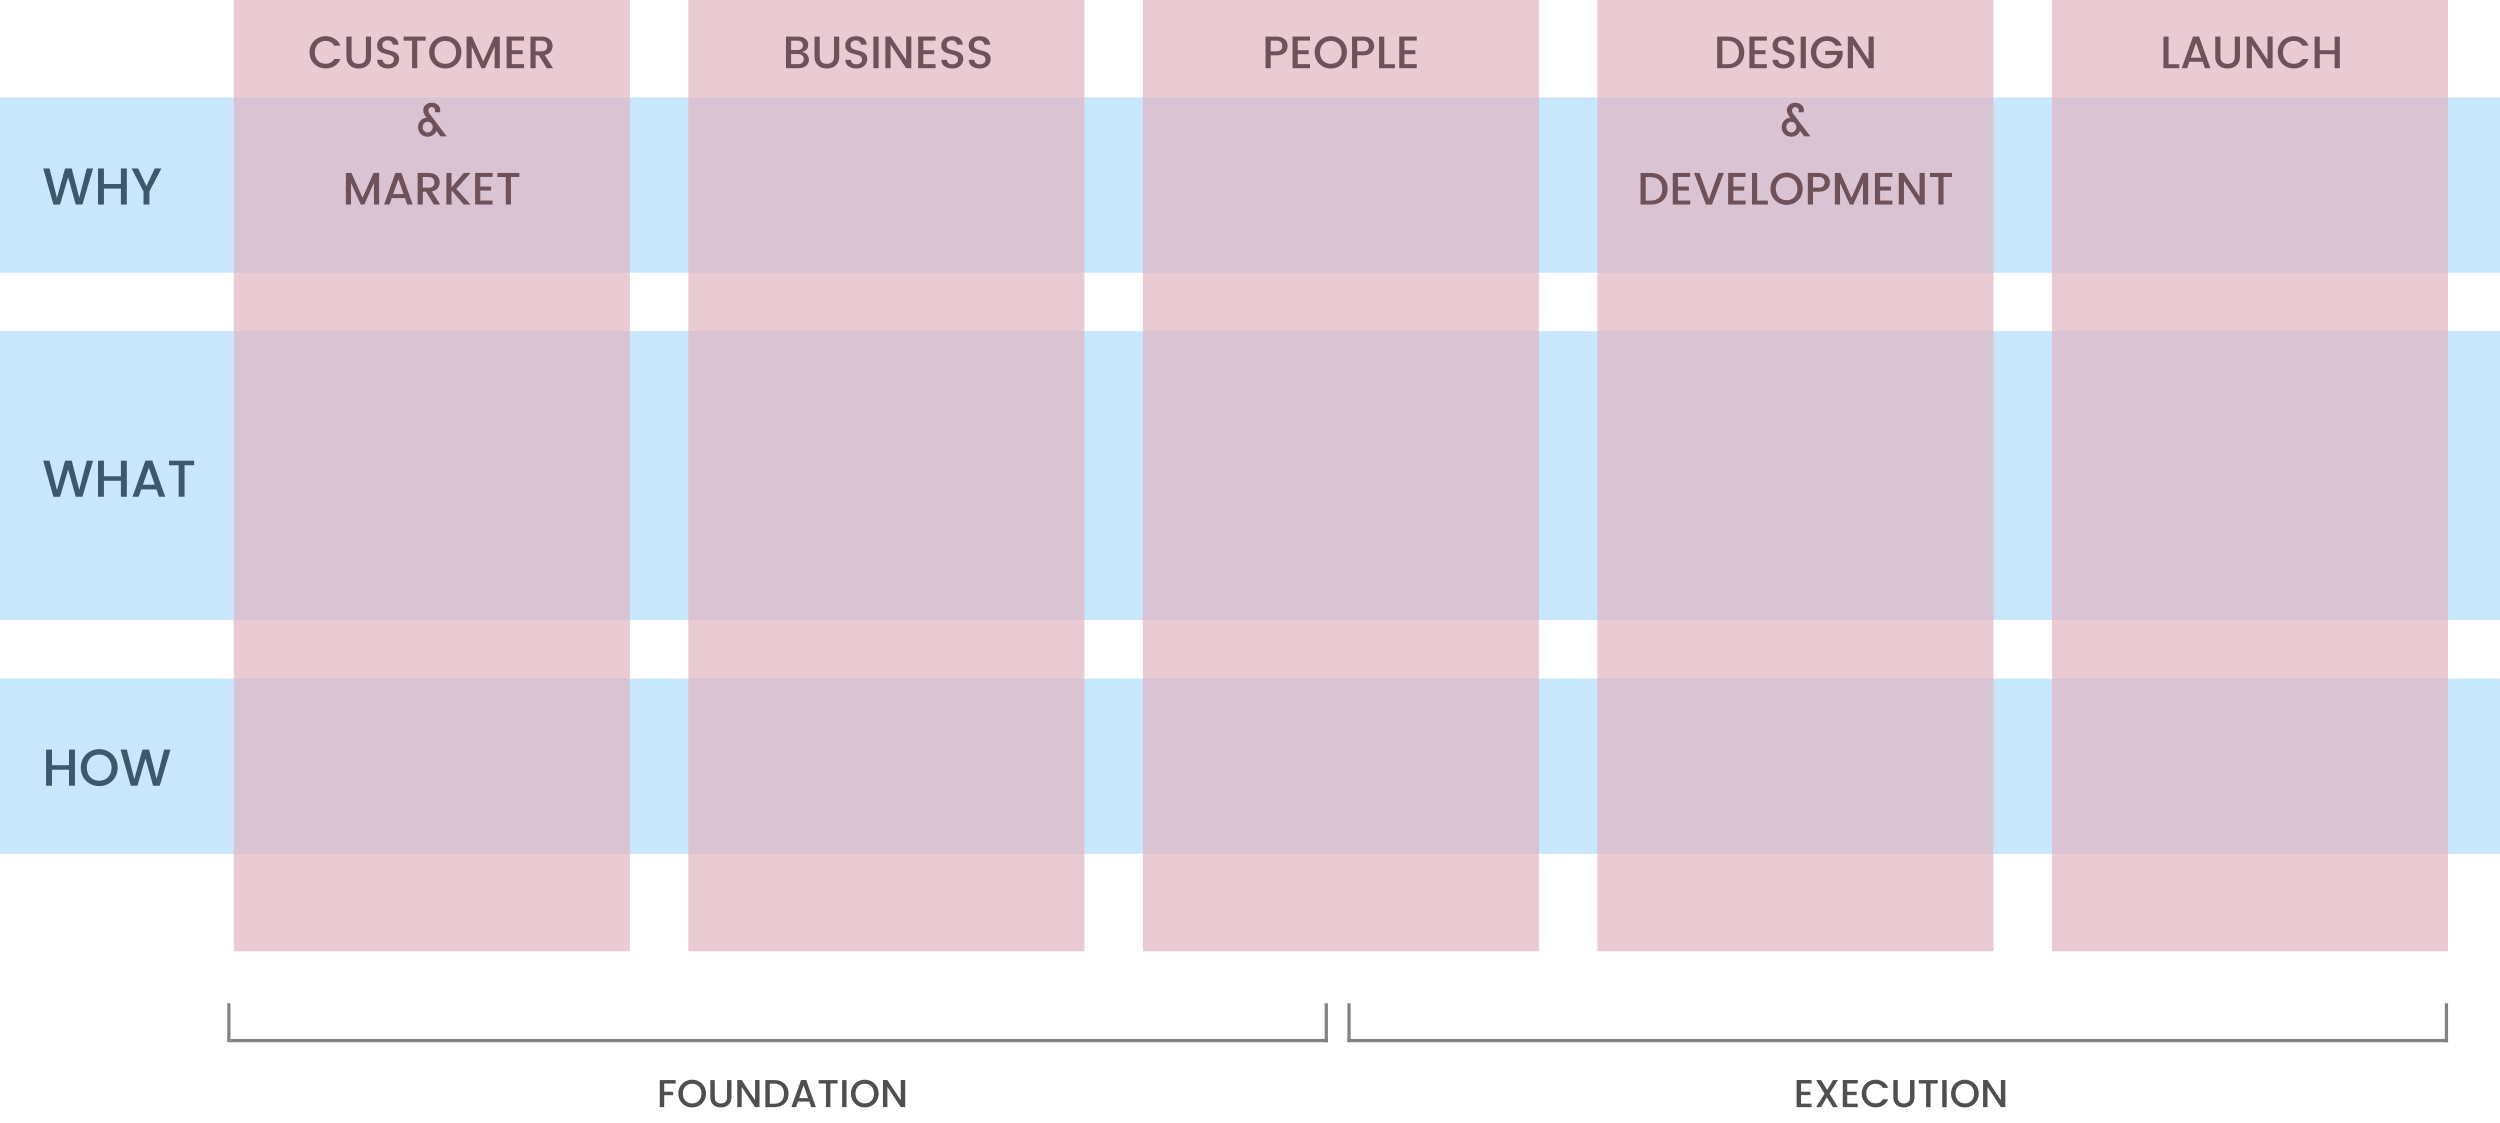
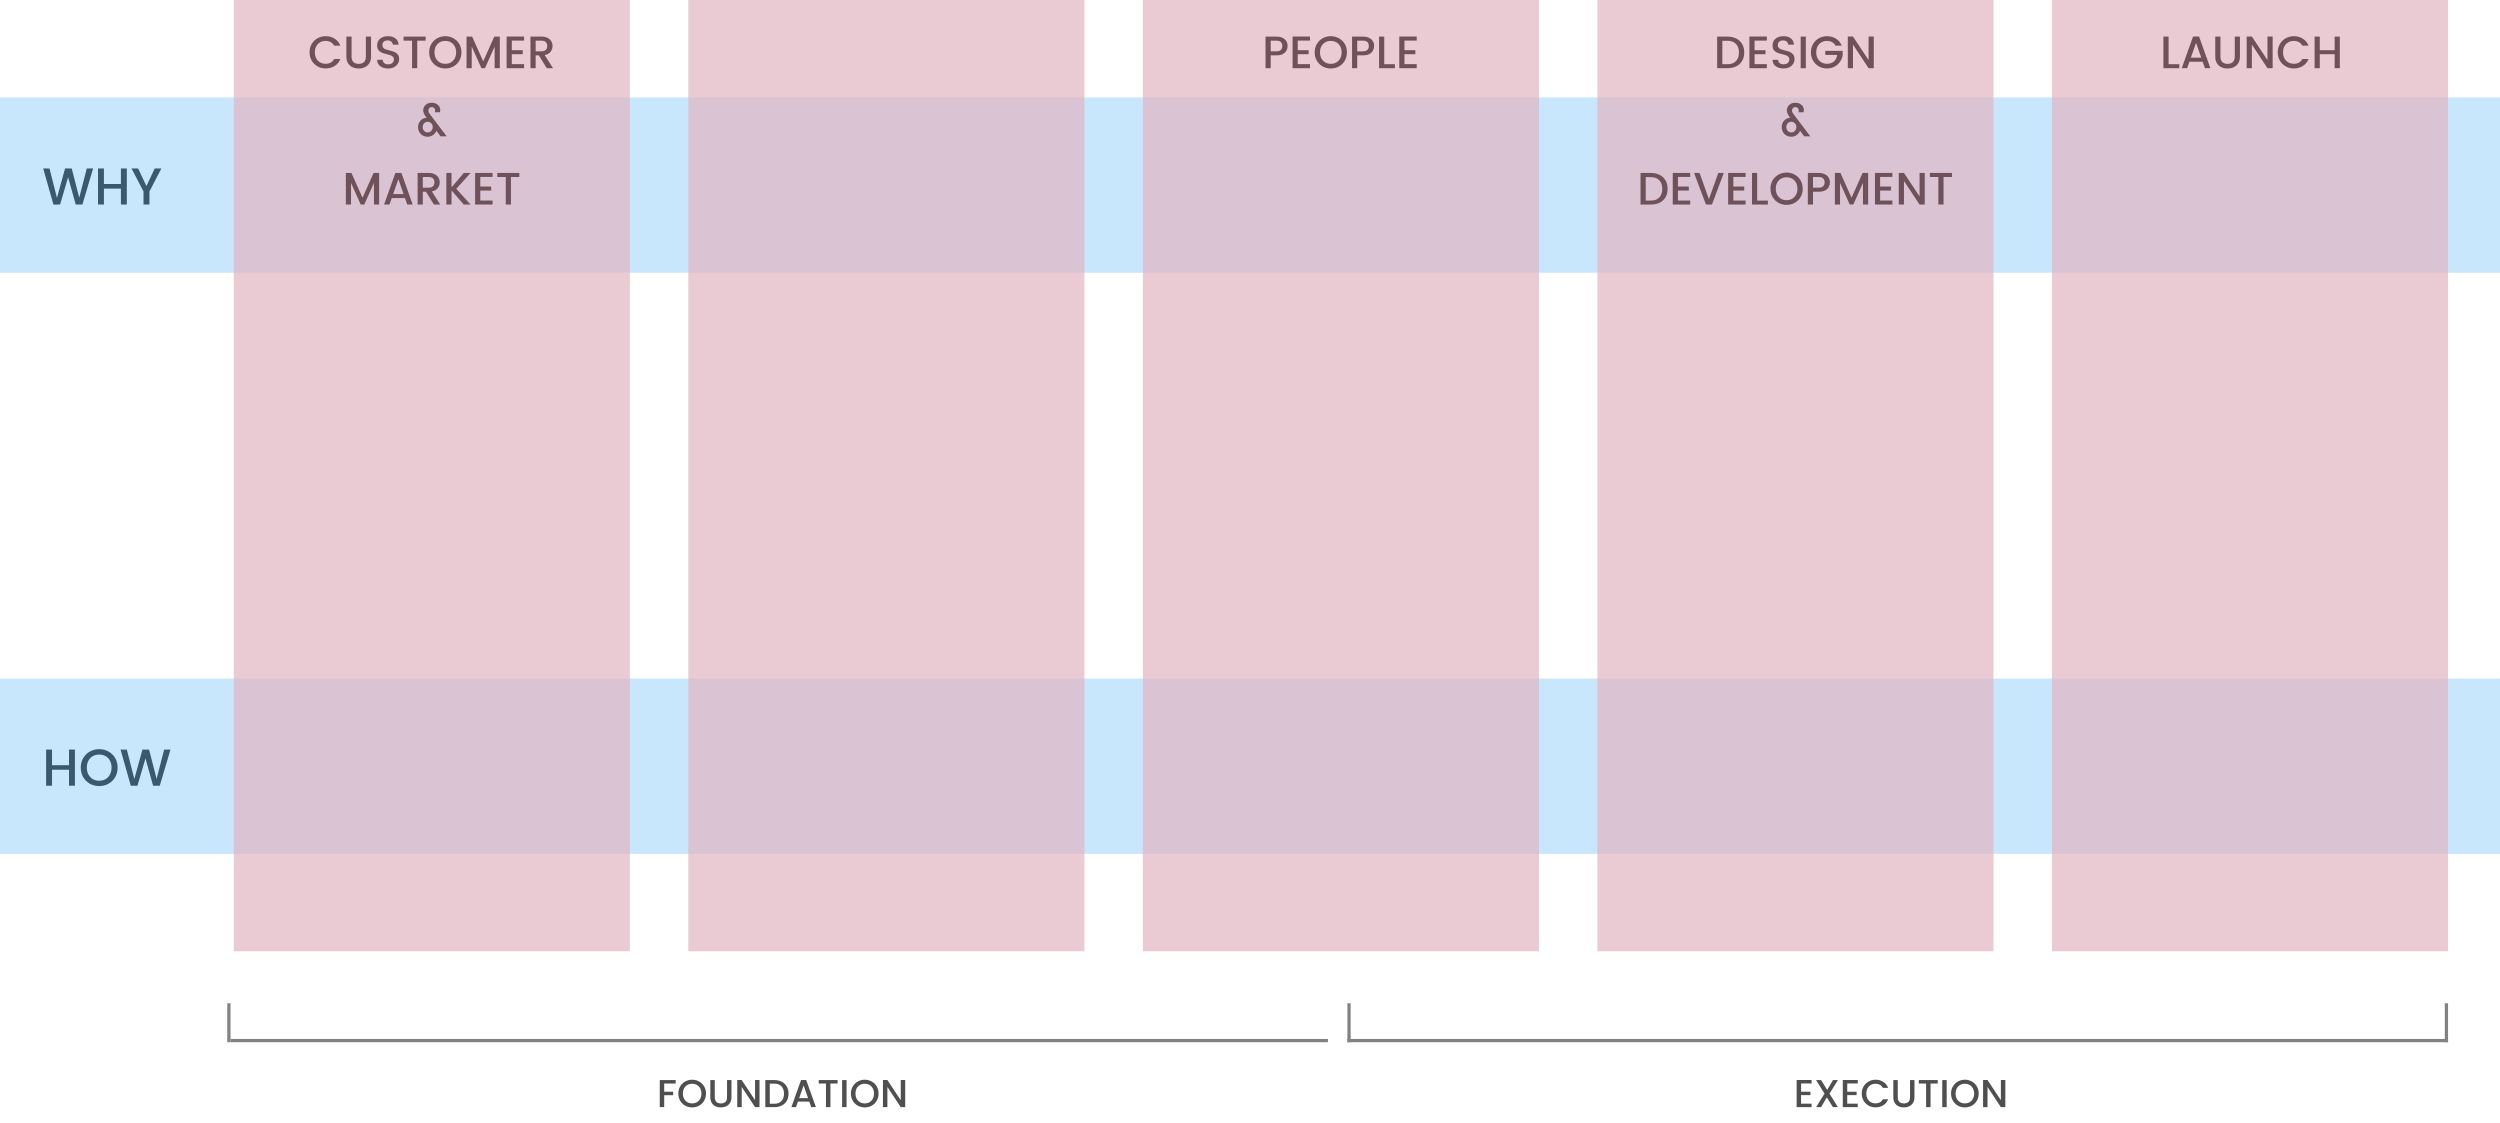
<svg xmlns="http://www.w3.org/2000/svg" width="770" height="346" viewBox="0 0 770 346" fill="none">
  <rect y="30" width="770" height="54" fill="#C8E7FD" />
-   <rect y="102" width="770" height="89" fill="#C8E7FD" />
  <path d="M28.68 51.88L25.384 63H23.32L20.984 54.584L18.504 63L16.456 63.016L13.304 51.88H15.24L17.544 60.936L20.04 51.88H22.088L24.408 60.888L26.728 51.88H28.68ZM39.064 51.88V63H37.24V58.088H32.008V63H30.184V51.88H32.008V56.68H37.24V51.88H39.064ZM49.706 51.88L46.026 58.968V63H44.202V58.968L40.506 51.88H42.538L45.098 57.304L47.658 51.88H49.706Z" fill="#3B586C" />
-   <path d="M28.68 141.88L25.384 153H23.32L20.984 144.584L18.504 153L16.456 153.016L13.304 141.88H15.24L17.544 150.936L20.04 141.88H22.088L24.408 150.888L26.728 141.88H28.68ZM39.064 141.88V153H37.24V148.088H32.008V153H30.184V141.88H32.008V146.68H37.24V141.88H39.064ZM48.17 150.728H43.514L42.714 153H40.81L44.794 141.864H46.906L50.89 153H48.97L48.17 150.728ZM47.674 149.304L45.85 144.072L44.01 149.304H47.674ZM59.806 141.88V143.304H56.846V153H55.022V143.304H52.046V141.88H59.806Z" fill="#3B586C" />
  <rect y="209" width="770" height="54" fill="#C8E7FD" />
  <path d="M23.08 230.88V242H21.256V237.088H16.024V242H14.2V230.88H16.024V235.68H21.256V230.88H23.08ZM30.553 230.736C31.599 230.736 32.553 230.981 33.417 231.472C34.292 231.952 34.98 232.624 35.481 233.488C35.983 234.352 36.233 235.328 36.233 236.416C36.233 237.504 35.983 238.485 35.481 239.36C34.98 240.224 34.292 240.901 33.417 241.392C32.553 241.872 31.599 242.112 30.553 242.112C29.519 242.112 28.564 241.872 27.689 241.392C26.825 240.901 26.137 240.224 25.625 239.36C25.124 238.485 24.873 237.504 24.873 236.416C24.873 235.328 25.124 234.352 25.625 233.488C26.137 232.624 26.825 231.952 27.689 231.472C28.564 230.981 29.519 230.736 30.553 230.736ZM30.553 232.4C29.817 232.4 29.161 232.565 28.585 232.896C28.009 233.227 27.556 233.696 27.225 234.304C26.905 234.912 26.745 235.616 26.745 236.416C26.745 237.216 26.905 237.925 27.225 238.544C27.556 239.152 28.009 239.627 28.585 239.968C29.161 240.299 29.817 240.464 30.553 240.464C31.289 240.464 31.945 240.299 32.521 239.968C33.097 239.627 33.545 239.152 33.865 238.544C34.196 237.925 34.361 237.216 34.361 236.416C34.361 235.616 34.196 234.912 33.865 234.304C33.545 233.696 33.097 233.227 32.521 232.896C31.945 232.565 31.289 232.4 30.553 232.4ZM52.508 230.88L49.212 242H47.148L44.812 233.584L42.332 242L40.284 242.016L37.132 230.88H39.068L41.372 239.936L43.868 230.88H45.916L48.236 239.888L50.556 230.88H52.508Z" fill="#3B586C" />
  <rect opacity="0.7" x="72" width="122" height="293" fill="#E1B5C2" />
  <rect opacity="0.7" x="212" width="122" height="293" fill="#E1B5C2" />
  <rect opacity="0.7" x="352" width="122" height="293" fill="#E1B5C2" />
  <rect opacity="0.7" x="492" width="122" height="293" fill="#E1B5C2" />
  <path d="M100.309 11.144C101.345 11.144 102.265 11.401 103.067 11.914C103.879 12.418 104.467 13.137 104.831 14.07H102.913C102.661 13.585 102.311 13.221 101.863 12.978C101.415 12.726 100.897 12.6 100.309 12.6C99.665 12.6 99.091 12.745 98.587 13.034C98.083 13.323 97.687 13.734 97.397 14.266C97.117 14.798 96.977 15.414 96.977 16.114C96.977 16.814 97.117 17.435 97.397 17.976C97.687 18.508 98.083 18.919 98.587 19.208C99.091 19.497 99.665 19.642 100.309 19.642C100.897 19.642 101.415 19.521 101.863 19.278C102.311 19.026 102.661 18.657 102.913 18.172H104.831C104.467 19.105 103.879 19.824 103.067 20.328C102.265 20.832 101.345 21.084 100.309 21.084C99.395 21.084 98.559 20.874 97.803 20.454C97.047 20.025 96.445 19.432 95.997 18.676C95.559 17.92 95.339 17.066 95.339 16.114C95.339 15.162 95.559 14.308 95.997 13.552C96.445 12.796 97.047 12.208 97.803 11.788C98.569 11.359 99.404 11.144 100.309 11.144ZM108.281 11.27V17.444C108.281 18.181 108.473 18.737 108.855 19.11C109.247 19.483 109.789 19.67 110.479 19.67C111.179 19.67 111.721 19.483 112.103 19.11C112.495 18.737 112.691 18.181 112.691 17.444V11.27H114.287V17.444C114.287 18.237 114.115 18.909 113.769 19.46C113.424 20.011 112.962 20.421 112.383 20.692C111.805 20.963 111.165 21.098 110.465 21.098C109.765 21.098 109.126 20.963 108.547 20.692C107.978 20.421 107.525 20.011 107.189 19.46C106.853 18.909 106.685 18.237 106.685 17.444V11.27H108.281ZM122.931 18.228C122.931 18.723 122.796 19.189 122.525 19.628C122.264 20.067 121.877 20.421 121.363 20.692C120.85 20.963 120.248 21.098 119.557 21.098C118.559 21.098 117.742 20.86 117.107 20.384C116.473 19.908 116.155 19.25 116.155 18.41H117.863C117.901 18.839 118.059 19.18 118.339 19.432C118.619 19.684 119.025 19.81 119.557 19.81C120.108 19.81 120.537 19.67 120.845 19.39C121.163 19.11 121.321 18.751 121.321 18.312C121.321 17.967 121.223 17.696 121.027 17.5C120.841 17.295 120.603 17.141 120.313 17.038C120.024 16.926 119.627 16.809 119.123 16.688C118.489 16.539 117.975 16.385 117.583 16.226C117.191 16.058 116.855 15.797 116.575 15.442C116.295 15.078 116.155 14.588 116.155 13.972C116.155 13.412 116.295 12.917 116.575 12.488C116.855 12.059 117.247 11.727 117.751 11.494C118.255 11.261 118.834 11.144 119.487 11.144C120.439 11.144 121.205 11.368 121.783 11.816C122.371 12.264 122.698 12.913 122.763 13.762H120.999C120.962 13.389 120.803 13.076 120.523 12.824C120.243 12.572 119.87 12.446 119.403 12.446C118.918 12.446 118.526 12.567 118.227 12.81C117.929 13.053 117.779 13.412 117.779 13.888C117.779 14.233 117.873 14.513 118.059 14.728C118.255 14.933 118.498 15.092 118.787 15.204C119.077 15.307 119.478 15.419 119.991 15.54C120.617 15.689 121.125 15.848 121.517 16.016C121.909 16.175 122.241 16.431 122.511 16.786C122.791 17.131 122.931 17.612 122.931 18.228ZM131.101 11.27V12.516H128.511V21H126.915V12.516H124.311V11.27H131.101ZM137.155 11.144C138.07 11.144 138.905 11.359 139.661 11.788C140.426 12.208 141.028 12.796 141.467 13.552C141.906 14.308 142.125 15.162 142.125 16.114C142.125 17.066 141.906 17.925 141.467 18.69C141.028 19.446 140.426 20.039 139.661 20.468C138.905 20.888 138.07 21.098 137.155 21.098C136.25 21.098 135.414 20.888 134.649 20.468C133.893 20.039 133.291 19.446 132.843 18.69C132.404 17.925 132.185 17.066 132.185 16.114C132.185 15.162 132.404 14.308 132.843 13.552C133.291 12.796 133.893 12.208 134.649 11.788C135.414 11.359 136.25 11.144 137.155 11.144ZM137.155 12.6C136.511 12.6 135.937 12.745 135.433 13.034C134.929 13.323 134.532 13.734 134.243 14.266C133.963 14.798 133.823 15.414 133.823 16.114C133.823 16.814 133.963 17.435 134.243 17.976C134.532 18.508 134.929 18.923 135.433 19.222C135.937 19.511 136.511 19.656 137.155 19.656C137.799 19.656 138.373 19.511 138.877 19.222C139.381 18.923 139.773 18.508 140.053 17.976C140.342 17.435 140.487 16.814 140.487 16.114C140.487 15.414 140.342 14.798 140.053 14.266C139.773 13.734 139.381 13.323 138.877 13.034C138.373 12.745 137.799 12.6 137.155 12.6ZM153.944 11.27V21H152.348V14.336L149.38 21H148.274L145.292 14.336V21H143.696V11.27H145.418L148.834 18.9L152.236 11.27H153.944ZM157.637 12.502V15.456H160.997V16.688H157.637V19.754H161.417V21H156.041V11.256H161.417V12.502H157.637ZM168.395 21L165.959 17.052H164.979V21H163.383V11.27H166.743C167.49 11.27 168.12 11.401 168.633 11.662C169.156 11.914 169.543 12.259 169.795 12.698C170.056 13.137 170.187 13.627 170.187 14.168C170.187 14.821 169.986 15.409 169.585 15.932C169.193 16.455 168.586 16.795 167.765 16.954L170.341 21H168.395ZM164.979 15.806H166.743C167.35 15.806 167.802 15.661 168.101 15.372C168.4 15.083 168.549 14.681 168.549 14.168C168.549 13.645 168.4 13.239 168.101 12.95C167.802 12.661 167.35 12.516 166.743 12.516H164.979V15.806ZM135.683 42L134.409 40.278C134.213 40.81 133.867 41.249 133.373 41.594C132.878 41.939 132.323 42.112 131.707 42.112C131.165 42.112 130.671 41.986 130.223 41.734C129.775 41.482 129.42 41.132 129.159 40.684C128.897 40.227 128.767 39.718 128.767 39.158C128.767 38.607 128.893 38.113 129.145 37.674C129.397 37.226 129.733 36.881 130.153 36.638C130.573 36.386 131.03 36.26 131.525 36.26L131.287 36.148C130.96 35.709 130.722 35.322 130.573 34.986C130.423 34.65 130.349 34.314 130.349 33.978C130.349 33.567 130.451 33.185 130.657 32.83C130.862 32.475 131.161 32.191 131.553 31.976C131.954 31.752 132.425 31.64 132.967 31.64C133.508 31.64 133.975 31.747 134.367 31.962C134.768 32.167 135.071 32.443 135.277 32.788C135.491 33.124 135.599 33.483 135.599 33.866C135.599 34.127 135.557 34.365 135.473 34.58H133.905C133.979 34.412 134.017 34.225 134.017 34.02C134.017 33.721 133.919 33.474 133.723 33.278C133.527 33.082 133.275 32.984 132.967 32.984C132.668 32.984 132.421 33.082 132.225 33.278C132.038 33.474 131.945 33.717 131.945 34.006C131.945 34.202 131.982 34.393 132.057 34.58C132.131 34.767 132.271 34.991 132.477 35.252L137.587 42H135.683ZM131.721 40.796C132.15 40.796 132.514 40.637 132.813 40.32C133.121 39.993 133.275 39.601 133.275 39.144C133.275 38.687 133.121 38.299 132.813 37.982C132.514 37.665 132.15 37.506 131.721 37.506C131.282 37.506 130.913 37.665 130.615 37.982C130.325 38.299 130.181 38.687 130.181 39.144C130.181 39.611 130.33 40.003 130.629 40.32C130.927 40.637 131.291 40.796 131.721 40.796ZM116.77 53.27V63H115.174V56.336L112.206 63H111.1L108.118 56.336V63H106.522V53.27H108.244L111.66 60.9L115.062 53.27H116.77ZM124.733 61.012H120.659L119.959 63H118.293L121.779 53.256H123.627L127.113 63H125.433L124.733 61.012ZM124.299 59.766L122.703 55.188L121.093 59.766H124.299ZM133.641 63L131.205 59.052H130.225V63H128.629V53.27H131.989C132.736 53.27 133.366 53.401 133.879 53.662C134.402 53.914 134.789 54.259 135.041 54.698C135.302 55.137 135.433 55.627 135.433 56.168C135.433 56.821 135.232 57.409 134.831 57.932C134.439 58.455 133.832 58.795 133.011 58.954L135.587 63H133.641ZM130.225 57.806H131.989C132.596 57.806 133.048 57.661 133.347 57.372C133.646 57.083 133.795 56.681 133.795 56.168C133.795 55.645 133.646 55.239 133.347 54.95C133.048 54.661 132.596 54.516 131.989 54.516H130.225V57.806ZM140.541 58.156L144.937 63H142.837L139.071 58.646V63H137.475V53.27H139.071V57.708L142.851 53.27H144.937L140.541 58.156ZM147.93 54.502V57.456H151.29V58.688H147.93V61.754H151.71V63H146.334V53.256H151.71V54.502H147.93ZM159.962 53.27V54.516H157.372V63H155.776V54.516H153.172V53.27H159.962Z" fill="#6F515A" />
-   <path d="M247.042 16.002C247.677 16.105 248.186 16.389 248.568 16.856C248.96 17.313 249.156 17.841 249.156 18.438C249.156 18.923 249.026 19.362 248.764 19.754C248.512 20.137 248.144 20.44 247.658 20.664C247.173 20.888 246.608 21 245.964 21H242.072V11.27H245.782C246.445 11.27 247.014 11.382 247.49 11.606C247.966 11.83 248.326 12.138 248.568 12.53C248.811 12.922 248.932 13.361 248.932 13.846C248.932 14.397 248.769 14.854 248.442 15.218C248.116 15.573 247.649 15.834 247.042 16.002ZM243.668 15.4H245.642C246.165 15.4 246.571 15.274 246.86 15.022C247.159 14.77 247.308 14.42 247.308 13.972C247.308 13.515 247.159 13.16 246.86 12.908C246.571 12.647 246.165 12.516 245.642 12.516H243.668V15.4ZM245.824 19.754C246.366 19.754 246.79 19.619 247.098 19.348C247.406 19.077 247.56 18.699 247.56 18.214C247.56 17.738 247.397 17.36 247.07 17.08C246.744 16.791 246.31 16.646 245.768 16.646H243.668V19.754H245.824ZM252.473 11.27V17.444C252.473 18.181 252.664 18.737 253.047 19.11C253.439 19.483 253.98 19.67 254.671 19.67C255.371 19.67 255.912 19.483 256.295 19.11C256.687 18.737 256.883 18.181 256.883 17.444V11.27H258.479V17.444C258.479 18.237 258.306 18.909 257.961 19.46C257.615 20.011 257.153 20.421 256.575 20.692C255.996 20.963 255.357 21.098 254.657 21.098C253.957 21.098 253.317 20.963 252.739 20.692C252.169 20.421 251.717 20.011 251.381 19.46C251.045 18.909 250.877 18.237 250.877 17.444V11.27H252.473ZM267.123 18.228C267.123 18.723 266.988 19.189 266.717 19.628C266.456 20.067 266.068 20.421 265.555 20.692C265.042 20.963 264.44 21.098 263.749 21.098C262.75 21.098 261.934 20.86 261.299 20.384C260.664 19.908 260.347 19.25 260.347 18.41H262.055C262.092 18.839 262.251 19.18 262.531 19.432C262.811 19.684 263.217 19.81 263.749 19.81C264.3 19.81 264.729 19.67 265.037 19.39C265.354 19.11 265.513 18.751 265.513 18.312C265.513 17.967 265.415 17.696 265.219 17.5C265.032 17.295 264.794 17.141 264.505 17.038C264.216 16.926 263.819 16.809 263.315 16.688C262.68 16.539 262.167 16.385 261.775 16.226C261.383 16.058 261.047 15.797 260.767 15.442C260.487 15.078 260.347 14.588 260.347 13.972C260.347 13.412 260.487 12.917 260.767 12.488C261.047 12.059 261.439 11.727 261.943 11.494C262.447 11.261 263.026 11.144 263.679 11.144C264.631 11.144 265.396 11.368 265.975 11.816C266.563 12.264 266.89 12.913 266.955 13.762H265.191C265.154 13.389 264.995 13.076 264.715 12.824C264.435 12.572 264.062 12.446 263.595 12.446C263.11 12.446 262.718 12.567 262.419 12.81C262.12 13.053 261.971 13.412 261.971 13.888C261.971 14.233 262.064 14.513 262.251 14.728C262.447 14.933 262.69 15.092 262.979 15.204C263.268 15.307 263.67 15.419 264.183 15.54C264.808 15.689 265.317 15.848 265.709 16.016C266.101 16.175 266.432 16.431 266.703 16.786C266.983 17.131 267.123 17.612 267.123 18.228ZM270.602 11.27V21H269.006V11.27H270.602ZM280.691 21H279.095L274.293 13.734V21H272.697V11.256H274.293L279.095 18.508V11.256H280.691V21ZM284.383 12.502V15.456H287.743V16.688H284.383V19.754H288.163V21H282.787V11.256H288.163V12.502H284.383ZM296.695 18.228C296.695 18.723 296.56 19.189 296.289 19.628C296.028 20.067 295.64 20.421 295.127 20.692C294.614 20.963 294.012 21.098 293.321 21.098C292.322 21.098 291.506 20.86 290.871 20.384C290.236 19.908 289.919 19.25 289.919 18.41H291.627C291.664 18.839 291.823 19.18 292.103 19.432C292.383 19.684 292.789 19.81 293.321 19.81C293.872 19.81 294.301 19.67 294.609 19.39C294.926 19.11 295.085 18.751 295.085 18.312C295.085 17.967 294.987 17.696 294.791 17.5C294.604 17.295 294.366 17.141 294.077 17.038C293.788 16.926 293.391 16.809 292.887 16.688C292.252 16.539 291.739 16.385 291.347 16.226C290.955 16.058 290.619 15.797 290.339 15.442C290.059 15.078 289.919 14.588 289.919 13.972C289.919 13.412 290.059 12.917 290.339 12.488C290.619 12.059 291.011 11.727 291.515 11.494C292.019 11.261 292.598 11.144 293.251 11.144C294.203 11.144 294.968 11.368 295.547 11.816C296.135 12.264 296.462 12.913 296.527 13.762H294.763C294.726 13.389 294.567 13.076 294.287 12.824C294.007 12.572 293.634 12.446 293.167 12.446C292.682 12.446 292.29 12.567 291.991 12.81C291.692 13.053 291.543 13.412 291.543 13.888C291.543 14.233 291.636 14.513 291.823 14.728C292.019 14.933 292.262 15.092 292.551 15.204C292.84 15.307 293.242 15.419 293.755 15.54C294.38 15.689 294.889 15.848 295.281 16.016C295.673 16.175 296.004 16.431 296.275 16.786C296.555 17.131 296.695 17.612 296.695 18.228ZM305.144 18.228C305.144 18.723 305.009 19.189 304.738 19.628C304.477 20.067 304.09 20.421 303.576 20.692C303.063 20.963 302.461 21.098 301.77 21.098C300.772 21.098 299.955 20.86 299.32 20.384C298.686 19.908 298.368 19.25 298.368 18.41H300.076C300.114 18.839 300.272 19.18 300.552 19.432C300.832 19.684 301.238 19.81 301.77 19.81C302.321 19.81 302.75 19.67 303.058 19.39C303.376 19.11 303.534 18.751 303.534 18.312C303.534 17.967 303.436 17.696 303.24 17.5C303.054 17.295 302.816 17.141 302.526 17.038C302.237 16.926 301.84 16.809 301.336 16.688C300.702 16.539 300.188 16.385 299.796 16.226C299.404 16.058 299.068 15.797 298.788 15.442C298.508 15.078 298.368 14.588 298.368 13.972C298.368 13.412 298.508 12.917 298.788 12.488C299.068 12.059 299.46 11.727 299.964 11.494C300.468 11.261 301.047 11.144 301.7 11.144C302.652 11.144 303.418 11.368 303.996 11.816C304.584 12.264 304.911 12.913 304.976 13.762H303.212C303.175 13.389 303.016 13.076 302.736 12.824C302.456 12.572 302.083 12.446 301.616 12.446C301.131 12.446 300.739 12.567 300.44 12.81C300.142 13.053 299.992 13.412 299.992 13.888C299.992 14.233 300.086 14.513 300.272 14.728C300.468 14.933 300.711 15.092 301 15.204C301.29 15.307 301.691 15.419 302.204 15.54C302.83 15.689 303.338 15.848 303.73 16.016C304.122 16.175 304.454 16.431 304.724 16.786C305.004 17.131 305.144 17.612 305.144 18.228Z" fill="#6F515A" />
  <path d="M391.378 17.052V21H389.782V11.27H393.142C393.889 11.27 394.519 11.401 395.032 11.662C395.555 11.914 395.942 12.259 396.194 12.698C396.456 13.137 396.586 13.627 396.586 14.168C396.586 14.663 396.47 15.129 396.236 15.568C396.003 16.007 395.63 16.366 395.116 16.646C394.603 16.917 393.945 17.052 393.142 17.052H391.378ZM393.142 15.806C393.749 15.806 394.202 15.661 394.5 15.372C394.799 15.083 394.948 14.681 394.948 14.168C394.948 13.645 394.799 13.239 394.5 12.95C394.202 12.661 393.749 12.516 393.142 12.516H391.378V15.806H393.142ZM399.705 12.502V15.456H403.065V16.688H399.705V19.754H403.485V21H398.109V11.256H403.485V12.502H399.705ZM409.888 11.144C410.803 11.144 411.638 11.359 412.394 11.788C413.16 12.208 413.762 12.796 414.2 13.552C414.639 14.308 414.858 15.162 414.858 16.114C414.858 17.066 414.639 17.925 414.2 18.69C413.762 19.446 413.16 20.039 412.394 20.468C411.638 20.888 410.803 21.098 409.888 21.098C408.983 21.098 408.148 20.888 407.382 20.468C406.626 20.039 406.024 19.446 405.576 18.69C405.138 17.925 404.918 17.066 404.918 16.114C404.918 15.162 405.138 14.308 405.576 13.552C406.024 12.796 406.626 12.208 407.382 11.788C408.148 11.359 408.983 11.144 409.888 11.144ZM409.888 12.6C409.244 12.6 408.67 12.745 408.166 13.034C407.662 13.323 407.266 13.734 406.976 14.266C406.696 14.798 406.556 15.414 406.556 16.114C406.556 16.814 406.696 17.435 406.976 17.976C407.266 18.508 407.662 18.923 408.166 19.222C408.67 19.511 409.244 19.656 409.888 19.656C410.532 19.656 411.106 19.511 411.61 19.222C412.114 18.923 412.506 18.508 412.786 17.976C413.076 17.435 413.22 16.814 413.22 16.114C413.22 15.414 413.076 14.798 412.786 14.266C412.506 13.734 412.114 13.323 411.61 13.034C411.106 12.745 410.532 12.6 409.888 12.6ZM418.025 17.052V21H416.429V11.27H419.789C420.536 11.27 421.166 11.401 421.679 11.662C422.202 11.914 422.589 12.259 422.841 12.698C423.102 13.137 423.233 13.627 423.233 14.168C423.233 14.663 423.116 15.129 422.883 15.568C422.65 16.007 422.276 16.366 421.763 16.646C421.25 16.917 420.592 17.052 419.789 17.052H418.025ZM419.789 15.806C420.396 15.806 420.848 15.661 421.147 15.372C421.446 15.083 421.595 14.681 421.595 14.168C421.595 13.645 421.446 13.239 421.147 12.95C420.848 12.661 420.396 12.516 419.789 12.516H418.025V15.806H419.789ZM426.351 19.782H429.641V21H424.755V11.27H426.351V19.782ZM432.572 12.502V15.456H435.932V16.688H432.572V19.754H436.352V21H430.976V11.256H436.352V12.502H432.572Z" fill="#6F515A" />
  <path d="M537.231 16.17C537.231 17.159 537.016 18.018 536.587 18.746C536.167 19.474 535.565 20.034 534.781 20.426C534.006 20.809 533.101 21 532.065 21H528.887V11.27H532.065C533.101 11.27 534.006 11.471 534.781 11.872C535.565 12.264 536.167 12.833 536.587 13.58C537.016 14.317 537.231 15.181 537.231 16.17ZM532.065 19.782C533.194 19.782 534.062 19.46 534.669 18.816C535.285 18.172 535.593 17.29 535.593 16.17C535.593 15.041 535.285 14.159 534.669 13.524C534.062 12.88 533.194 12.558 532.065 12.558H530.483V19.782H532.065ZM540.409 12.502V15.456H543.769V16.688H540.409V19.754H544.189V21H538.813V11.256H544.189V12.502H540.409ZM552.72 18.228C552.72 18.723 552.585 19.189 552.314 19.628C552.053 20.067 551.666 20.421 551.152 20.692C550.639 20.963 550.037 21.098 549.346 21.098C548.348 21.098 547.531 20.86 546.896 20.384C546.262 19.908 545.944 19.25 545.944 18.41H547.652C547.69 18.839 547.848 19.18 548.128 19.432C548.408 19.684 548.814 19.81 549.346 19.81C549.897 19.81 550.326 19.67 550.634 19.39C550.952 19.11 551.11 18.751 551.11 18.312C551.11 17.967 551.012 17.696 550.816 17.5C550.63 17.295 550.392 17.141 550.102 17.038C549.813 16.926 549.416 16.809 548.912 16.688C548.278 16.539 547.764 16.385 547.372 16.226C546.98 16.058 546.644 15.797 546.364 15.442C546.084 15.078 545.944 14.588 545.944 13.972C545.944 13.412 546.084 12.917 546.364 12.488C546.644 12.059 547.036 11.727 547.54 11.494C548.044 11.261 548.623 11.144 549.276 11.144C550.228 11.144 550.994 11.368 551.572 11.816C552.16 12.264 552.487 12.913 552.552 13.762H550.788C550.751 13.389 550.592 13.076 550.312 12.824C550.032 12.572 549.659 12.446 549.192 12.446C548.707 12.446 548.315 12.567 548.016 12.81C547.718 13.053 547.568 13.412 547.568 13.888C547.568 14.233 547.662 14.513 547.848 14.728C548.044 14.933 548.287 15.092 548.576 15.204C548.866 15.307 549.267 15.419 549.78 15.54C550.406 15.689 550.914 15.848 551.306 16.016C551.698 16.175 552.03 16.431 552.3 16.786C552.58 17.131 552.72 17.612 552.72 18.228ZM556.2 11.27V21H554.604V11.27H556.2ZM562.733 11.144C563.769 11.144 564.688 11.401 565.491 11.914C566.303 12.418 566.891 13.137 567.255 14.07H565.337C565.085 13.585 564.735 13.221 564.287 12.978C563.839 12.726 563.321 12.6 562.733 12.6C562.089 12.6 561.515 12.745 561.011 13.034C560.507 13.323 560.11 13.734 559.821 14.266C559.541 14.798 559.401 15.414 559.401 16.114C559.401 16.814 559.541 17.435 559.821 17.976C560.11 18.508 560.507 18.919 561.011 19.208C561.515 19.497 562.089 19.642 562.733 19.642C563.601 19.642 564.306 19.399 564.847 18.914C565.398 18.419 565.729 17.752 565.841 16.912H562.187V15.666H567.549V16.912C567.446 17.668 567.176 18.363 566.737 18.998C566.308 19.633 565.743 20.141 565.043 20.524C564.352 20.897 563.582 21.084 562.733 21.084C561.818 21.084 560.983 20.874 560.227 20.454C559.471 20.025 558.869 19.432 558.421 18.676C557.982 17.92 557.763 17.066 557.763 16.114C557.763 15.162 557.982 14.308 558.421 13.552C558.869 12.796 559.471 12.208 560.227 11.788C560.992 11.359 561.828 11.144 562.733 11.144ZM577.117 21H575.521L570.719 13.734V21H569.123V11.256H570.719L575.521 18.508V11.256H577.117V21ZM555.683 42L554.409 40.278C554.213 40.81 553.867 41.249 553.373 41.594C552.878 41.939 552.323 42.112 551.707 42.112C551.165 42.112 550.671 41.986 550.223 41.734C549.775 41.482 549.42 41.132 549.159 40.684C548.897 40.227 548.767 39.718 548.767 39.158C548.767 38.607 548.893 38.113 549.145 37.674C549.397 37.226 549.733 36.881 550.153 36.638C550.573 36.386 551.03 36.26 551.525 36.26L551.287 36.148C550.96 35.709 550.722 35.322 550.573 34.986C550.423 34.65 550.349 34.314 550.349 33.978C550.349 33.567 550.451 33.185 550.657 32.83C550.862 32.475 551.161 32.191 551.553 31.976C551.954 31.752 552.425 31.64 552.967 31.64C553.508 31.64 553.975 31.747 554.367 31.962C554.768 32.167 555.071 32.443 555.277 32.788C555.491 33.124 555.599 33.483 555.599 33.866C555.599 34.127 555.557 34.365 555.473 34.58H553.905C553.979 34.412 554.017 34.225 554.017 34.02C554.017 33.721 553.919 33.474 553.723 33.278C553.527 33.082 553.275 32.984 552.967 32.984C552.668 32.984 552.421 33.082 552.225 33.278C552.038 33.474 551.945 33.717 551.945 34.006C551.945 34.202 551.982 34.393 552.057 34.58C552.131 34.767 552.271 34.991 552.477 35.252L557.587 42H555.683ZM551.721 40.796C552.15 40.796 552.514 40.637 552.813 40.32C553.121 39.993 553.275 39.601 553.275 39.144C553.275 38.687 553.121 38.299 552.813 37.982C552.514 37.665 552.15 37.506 551.721 37.506C551.282 37.506 550.913 37.665 550.615 37.982C550.325 38.299 550.181 38.687 550.181 39.144C550.181 39.611 550.33 40.003 550.629 40.32C550.927 40.637 551.291 40.796 551.721 40.796ZM513.626 58.17C513.626 59.159 513.412 60.018 512.982 60.746C512.562 61.474 511.96 62.034 511.176 62.426C510.402 62.809 509.496 63 508.46 63H505.282V53.27H508.46C509.496 53.27 510.402 53.471 511.176 53.872C511.96 54.264 512.562 54.833 512.982 55.58C513.412 56.317 513.626 57.181 513.626 58.17ZM508.46 61.782C509.59 61.782 510.458 61.46 511.064 60.816C511.68 60.172 511.988 59.29 511.988 58.17C511.988 57.041 511.68 56.159 511.064 55.524C510.458 54.88 509.59 54.558 508.46 54.558H506.878V61.782H508.46ZM516.804 54.502V57.456H520.164V58.688H516.804V61.754H520.584V63H515.208V53.256H520.584V54.502H516.804ZM523.474 53.27L526.344 61.348L529.242 53.27H530.936L527.282 63H525.434L521.766 53.27H523.474ZM533.867 54.502V57.456H537.227V58.688H533.867V61.754H537.647V63H532.271V53.256H537.647V54.502H533.867ZM541.209 61.782H544.499V63H539.613V53.27H541.209V61.782ZM550.271 53.144C551.186 53.144 552.021 53.359 552.777 53.788C553.543 54.208 554.145 54.796 554.583 55.552C555.022 56.308 555.241 57.162 555.241 58.114C555.241 59.066 555.022 59.925 554.583 60.69C554.145 61.446 553.543 62.039 552.777 62.468C552.021 62.888 551.186 63.098 550.271 63.098C549.366 63.098 548.531 62.888 547.765 62.468C547.009 62.039 546.407 61.446 545.959 60.69C545.521 59.925 545.301 59.066 545.301 58.114C545.301 57.162 545.521 56.308 545.959 55.552C546.407 54.796 547.009 54.208 547.765 53.788C548.531 53.359 549.366 53.144 550.271 53.144ZM550.271 54.6C549.627 54.6 549.053 54.745 548.549 55.034C548.045 55.323 547.649 55.734 547.359 56.266C547.079 56.798 546.939 57.414 546.939 58.114C546.939 58.814 547.079 59.435 547.359 59.976C547.649 60.508 548.045 60.923 548.549 61.222C549.053 61.511 549.627 61.656 550.271 61.656C550.915 61.656 551.489 61.511 551.993 61.222C552.497 60.923 552.889 60.508 553.169 59.976C553.459 59.435 553.603 58.814 553.603 58.114C553.603 57.414 553.459 56.798 553.169 56.266C552.889 55.734 552.497 55.323 551.993 55.034C551.489 54.745 550.915 54.6 550.271 54.6ZM558.408 59.052V63H556.812V53.27H560.172C560.918 53.27 561.548 53.401 562.062 53.662C562.584 53.914 562.972 54.259 563.224 54.698C563.485 55.137 563.616 55.627 563.616 56.168C563.616 56.663 563.499 57.129 563.266 57.568C563.032 58.007 562.659 58.366 562.146 58.646C561.632 58.917 560.974 59.052 560.172 59.052H558.408ZM560.172 57.806C560.778 57.806 561.231 57.661 561.53 57.372C561.828 57.083 561.978 56.681 561.978 56.168C561.978 55.645 561.828 55.239 561.53 54.95C561.231 54.661 560.778 54.516 560.172 54.516H558.408V57.806H560.172ZM575.386 53.27V63H573.79V56.336L570.822 63H569.716L566.734 56.336V63H565.138V53.27H566.86L570.276 60.9L573.678 53.27H575.386ZM579.08 54.502V57.456H582.44V58.688H579.08V61.754H582.86V63H577.484V53.256H582.86V54.502H579.08ZM592.819 63H591.223L586.421 55.734V63H584.825V53.256H586.421L591.223 60.508V53.256H592.819V63ZM601.201 53.27V54.516H598.611V63H597.015V54.516H594.411V53.27H601.201Z" fill="#6F515A" />
  <rect opacity="0.7" x="632" width="122" height="293" fill="#E1B5C2" />
  <path d="M667.927 19.782H671.217V21H666.331V11.27H667.927V19.782ZM678.418 19.012H674.344L673.644 21H671.978L675.464 11.256H677.312L680.798 21H679.118L678.418 19.012ZM677.984 17.766L676.388 13.188L674.778 17.766H677.984ZM683.896 11.27V17.444C683.896 18.181 684.087 18.737 684.47 19.11C684.862 19.483 685.403 19.67 686.094 19.67C686.794 19.67 687.335 19.483 687.718 19.11C688.11 18.737 688.306 18.181 688.306 17.444V11.27H689.902V17.444C689.902 18.237 689.729 18.909 689.384 19.46C689.038 20.011 688.576 20.421 687.998 20.692C687.419 20.963 686.78 21.098 686.08 21.098C685.38 21.098 684.74 20.963 684.162 20.692C683.592 20.421 683.14 20.011 682.804 19.46C682.468 18.909 682.3 18.237 682.3 17.444V11.27H683.896ZM699.974 21H698.378L693.576 13.734V21H691.98V11.256H693.576L698.378 18.508V11.256H699.974V21ZM706.508 11.144C707.544 11.144 708.463 11.401 709.266 11.914C710.078 12.418 710.666 13.137 711.03 14.07H709.112C708.86 13.585 708.51 13.221 708.062 12.978C707.614 12.726 707.096 12.6 706.508 12.6C705.864 12.6 705.29 12.745 704.786 13.034C704.282 13.323 703.885 13.734 703.596 14.266C703.316 14.798 703.176 15.414 703.176 16.114C703.176 16.814 703.316 17.435 703.596 17.976C703.885 18.508 704.282 18.919 704.786 19.208C705.29 19.497 705.864 19.642 706.508 19.642C707.096 19.642 707.614 19.521 708.062 19.278C708.51 19.026 708.86 18.657 709.112 18.172H711.03C710.666 19.105 710.078 19.824 709.266 20.328C708.463 20.832 707.544 21.084 706.508 21.084C705.593 21.084 704.758 20.874 704.002 20.454C703.246 20.025 702.644 19.432 702.196 18.676C701.757 17.92 701.538 17.066 701.538 16.114C701.538 15.162 701.757 14.308 702.196 13.552C702.644 12.796 703.246 12.208 704.002 11.788C704.767 11.359 705.602 11.144 706.508 11.144ZM720.668 11.27V21H719.072V16.702H714.494V21H712.898V11.27H714.494V15.47H719.072V11.27H720.668Z" fill="#6F515A" />
  <line x1="71" y1="320.5" x2="409" y2="320.5" stroke="#828282" />
  <line x1="70.5" y1="321" x2="70.5" y2="309" stroke="#828282" />
  <line x1="415.5" y1="321" x2="415.5" y2="309" stroke="#828282" />
  <line x1="415" y1="320.5" x2="754" y2="320.5" stroke="#828282" />
-   <line x1="408.5" y1="321" x2="408.5" y2="309" stroke="#828282" />
  <line x1="753.5" y1="321" x2="753.5" y2="309" stroke="#828282" />
  <path d="M208.113 332.66V333.728H204.573V336.26H207.333V337.316H204.573V341H203.205V332.66H208.113ZM213.184 332.552C213.968 332.552 214.684 332.736 215.332 333.104C215.988 333.464 216.504 333.968 216.88 334.616C217.256 335.264 217.444 335.996 217.444 336.812C217.444 337.628 217.256 338.364 216.88 339.02C216.504 339.668 215.988 340.176 215.332 340.544C214.684 340.904 213.968 341.084 213.184 341.084C212.408 341.084 211.692 340.904 211.036 340.544C210.388 340.176 209.872 339.668 209.488 339.02C209.112 338.364 208.924 337.628 208.924 336.812C208.924 335.996 209.112 335.264 209.488 334.616C209.872 333.968 210.388 333.464 211.036 333.104C211.692 332.736 212.408 332.552 213.184 332.552ZM213.184 333.8C212.632 333.8 212.14 333.924 211.708 334.172C211.276 334.42 210.936 334.772 210.688 335.228C210.448 335.684 210.328 336.212 210.328 336.812C210.328 337.412 210.448 337.944 210.688 338.408C210.936 338.864 211.276 339.22 211.708 339.476C212.14 339.724 212.632 339.848 213.184 339.848C213.736 339.848 214.228 339.724 214.66 339.476C215.092 339.22 215.428 338.864 215.668 338.408C215.916 337.944 216.04 337.412 216.04 336.812C216.04 336.212 215.916 335.684 215.668 335.228C215.428 334.772 215.092 334.42 214.66 334.172C214.228 333.924 213.736 333.8 213.184 333.8ZM220.147 332.66V337.952C220.147 338.584 220.311 339.06 220.639 339.38C220.975 339.7 221.439 339.86 222.031 339.86C222.631 339.86 223.095 339.7 223.423 339.38C223.759 339.06 223.927 338.584 223.927 337.952V332.66H225.295V337.952C225.295 338.632 225.147 339.208 224.851 339.68C224.555 340.152 224.159 340.504 223.663 340.736C223.167 340.968 222.619 341.084 222.019 341.084C221.419 341.084 220.871 340.968 220.375 340.736C219.887 340.504 219.499 340.152 219.211 339.68C218.923 339.208 218.779 338.632 218.779 337.952V332.66H220.147ZM233.928 341H232.56L228.444 334.772V341H227.076V332.648H228.444L232.56 338.864V332.648H233.928V341ZM242.876 336.86C242.876 337.708 242.692 338.444 242.324 339.068C241.964 339.692 241.448 340.172 240.776 340.508C240.112 340.836 239.336 341 238.448 341H235.724V332.66H238.448C239.336 332.66 240.112 332.832 240.776 333.176C241.448 333.512 241.964 334 242.324 334.64C242.692 335.272 242.876 336.012 242.876 336.86ZM238.448 339.956C239.416 339.956 240.16 339.68 240.68 339.128C241.208 338.576 241.472 337.82 241.472 336.86C241.472 335.892 241.208 335.136 240.68 334.592C240.16 334.04 239.416 333.764 238.448 333.764H237.092V339.956H238.448ZM249.26 339.296H245.768L245.168 341H243.74L246.728 332.648H248.312L251.3 341H249.86L249.26 339.296ZM248.888 338.228L247.52 334.304L246.14 338.228H248.888ZM257.987 332.66V333.728H255.767V341H254.399V333.728H252.167V332.66H257.987ZM260.741 332.66V341H259.373V332.66H260.741ZM266.341 332.552C267.125 332.552 267.841 332.736 268.489 333.104C269.145 333.464 269.661 333.968 270.037 334.616C270.413 335.264 270.601 335.996 270.601 336.812C270.601 337.628 270.413 338.364 270.037 339.02C269.661 339.668 269.145 340.176 268.489 340.544C267.841 340.904 267.125 341.084 266.341 341.084C265.565 341.084 264.849 340.904 264.193 340.544C263.545 340.176 263.029 339.668 262.645 339.02C262.269 338.364 262.081 337.628 262.081 336.812C262.081 335.996 262.269 335.264 262.645 334.616C263.029 333.968 263.545 333.464 264.193 333.104C264.849 332.736 265.565 332.552 266.341 332.552ZM266.341 333.8C265.789 333.8 265.297 333.924 264.865 334.172C264.433 334.42 264.093 334.772 263.845 335.228C263.605 335.684 263.485 336.212 263.485 336.812C263.485 337.412 263.605 337.944 263.845 338.408C264.093 338.864 264.433 339.22 264.865 339.476C265.297 339.724 265.789 339.848 266.341 339.848C266.893 339.848 267.385 339.724 267.817 339.476C268.249 339.22 268.585 338.864 268.825 338.408C269.073 337.944 269.197 337.412 269.197 336.812C269.197 336.212 269.073 335.684 268.825 335.228C268.585 334.772 268.249 334.42 267.817 334.172C267.385 333.924 266.893 333.8 266.341 333.8ZM278.799 341H277.431L273.315 334.772V341H271.947V332.648H273.315L277.431 338.864V332.648H278.799V341Z" fill="#4F4F4F" />
  <path d="M554.733 333.716V336.248H557.613V337.304H554.733V339.932H557.973V341H553.365V332.648H557.973V333.716H554.733ZM563.486 336.836L566.078 341H564.542L562.658 337.976L560.894 341H559.358L561.95 336.836L559.358 332.66H560.894L562.778 335.696L564.554 332.66H566.09L563.486 336.836ZM568.948 333.716V336.248H571.828V337.304H568.948V339.932H572.188V341H567.58V332.648H572.188V333.716H568.948ZM577.677 332.552C578.565 332.552 579.353 332.772 580.041 333.212C580.737 333.644 581.241 334.26 581.553 335.06H579.909C579.693 334.644 579.393 334.332 579.009 334.124C578.625 333.908 578.181 333.8 577.677 333.8C577.125 333.8 576.633 333.924 576.201 334.172C575.769 334.42 575.429 334.772 575.181 335.228C574.941 335.684 574.821 336.212 574.821 336.812C574.821 337.412 574.941 337.944 575.181 338.408C575.429 338.864 575.769 339.216 576.201 339.464C576.633 339.712 577.125 339.836 577.677 339.836C578.181 339.836 578.625 339.732 579.009 339.524C579.393 339.308 579.693 338.992 579.909 338.576H581.553C581.241 339.376 580.737 339.992 580.041 340.424C579.353 340.856 578.565 341.072 577.677 341.072C576.893 341.072 576.177 340.892 575.529 340.532C574.881 340.164 574.365 339.656 573.981 339.008C573.605 338.36 573.417 337.628 573.417 336.812C573.417 335.996 573.605 335.264 573.981 334.616C574.365 333.968 574.881 333.464 575.529 333.104C576.185 332.736 576.901 332.552 577.677 332.552ZM584.51 332.66V337.952C584.51 338.584 584.674 339.06 585.002 339.38C585.338 339.7 585.802 339.86 586.394 339.86C586.994 339.86 587.458 339.7 587.786 339.38C588.122 339.06 588.29 338.584 588.29 337.952V332.66H589.658V337.952C589.658 338.632 589.51 339.208 589.214 339.68C588.918 340.152 588.522 340.504 588.026 340.736C587.53 340.968 586.982 341.084 586.382 341.084C585.782 341.084 585.234 340.968 584.738 340.736C584.25 340.504 583.862 340.152 583.574 339.68C583.286 339.208 583.142 338.632 583.142 337.952V332.66H584.51ZM596.827 332.66V333.728H594.607V341H593.239V333.728H591.007V332.66H596.827ZM599.581 332.66V341H598.213V332.66H599.581ZM605.181 332.552C605.965 332.552 606.681 332.736 607.329 333.104C607.985 333.464 608.501 333.968 608.877 334.616C609.253 335.264 609.441 335.996 609.441 336.812C609.441 337.628 609.253 338.364 608.877 339.02C608.501 339.668 607.985 340.176 607.329 340.544C606.681 340.904 605.965 341.084 605.181 341.084C604.405 341.084 603.689 340.904 603.033 340.544C602.385 340.176 601.869 339.668 601.485 339.02C601.109 338.364 600.921 337.628 600.921 336.812C600.921 335.996 601.109 335.264 601.485 334.616C601.869 333.968 602.385 333.464 603.033 333.104C603.689 332.736 604.405 332.552 605.181 332.552ZM605.181 333.8C604.629 333.8 604.137 333.924 603.705 334.172C603.273 334.42 602.933 334.772 602.685 335.228C602.445 335.684 602.325 336.212 602.325 336.812C602.325 337.412 602.445 337.944 602.685 338.408C602.933 338.864 603.273 339.22 603.705 339.476C604.137 339.724 604.629 339.848 605.181 339.848C605.733 339.848 606.225 339.724 606.657 339.476C607.089 339.22 607.425 338.864 607.665 338.408C607.913 337.944 608.037 337.412 608.037 336.812C608.037 336.212 607.913 335.684 607.665 335.228C607.425 334.772 607.089 334.42 606.657 334.172C606.225 333.924 605.733 333.8 605.181 333.8ZM617.639 341H616.271L612.155 334.772V341H610.787V332.648H612.155L616.271 338.864V332.648H617.639V341Z" fill="#4F4F4F" />
</svg>